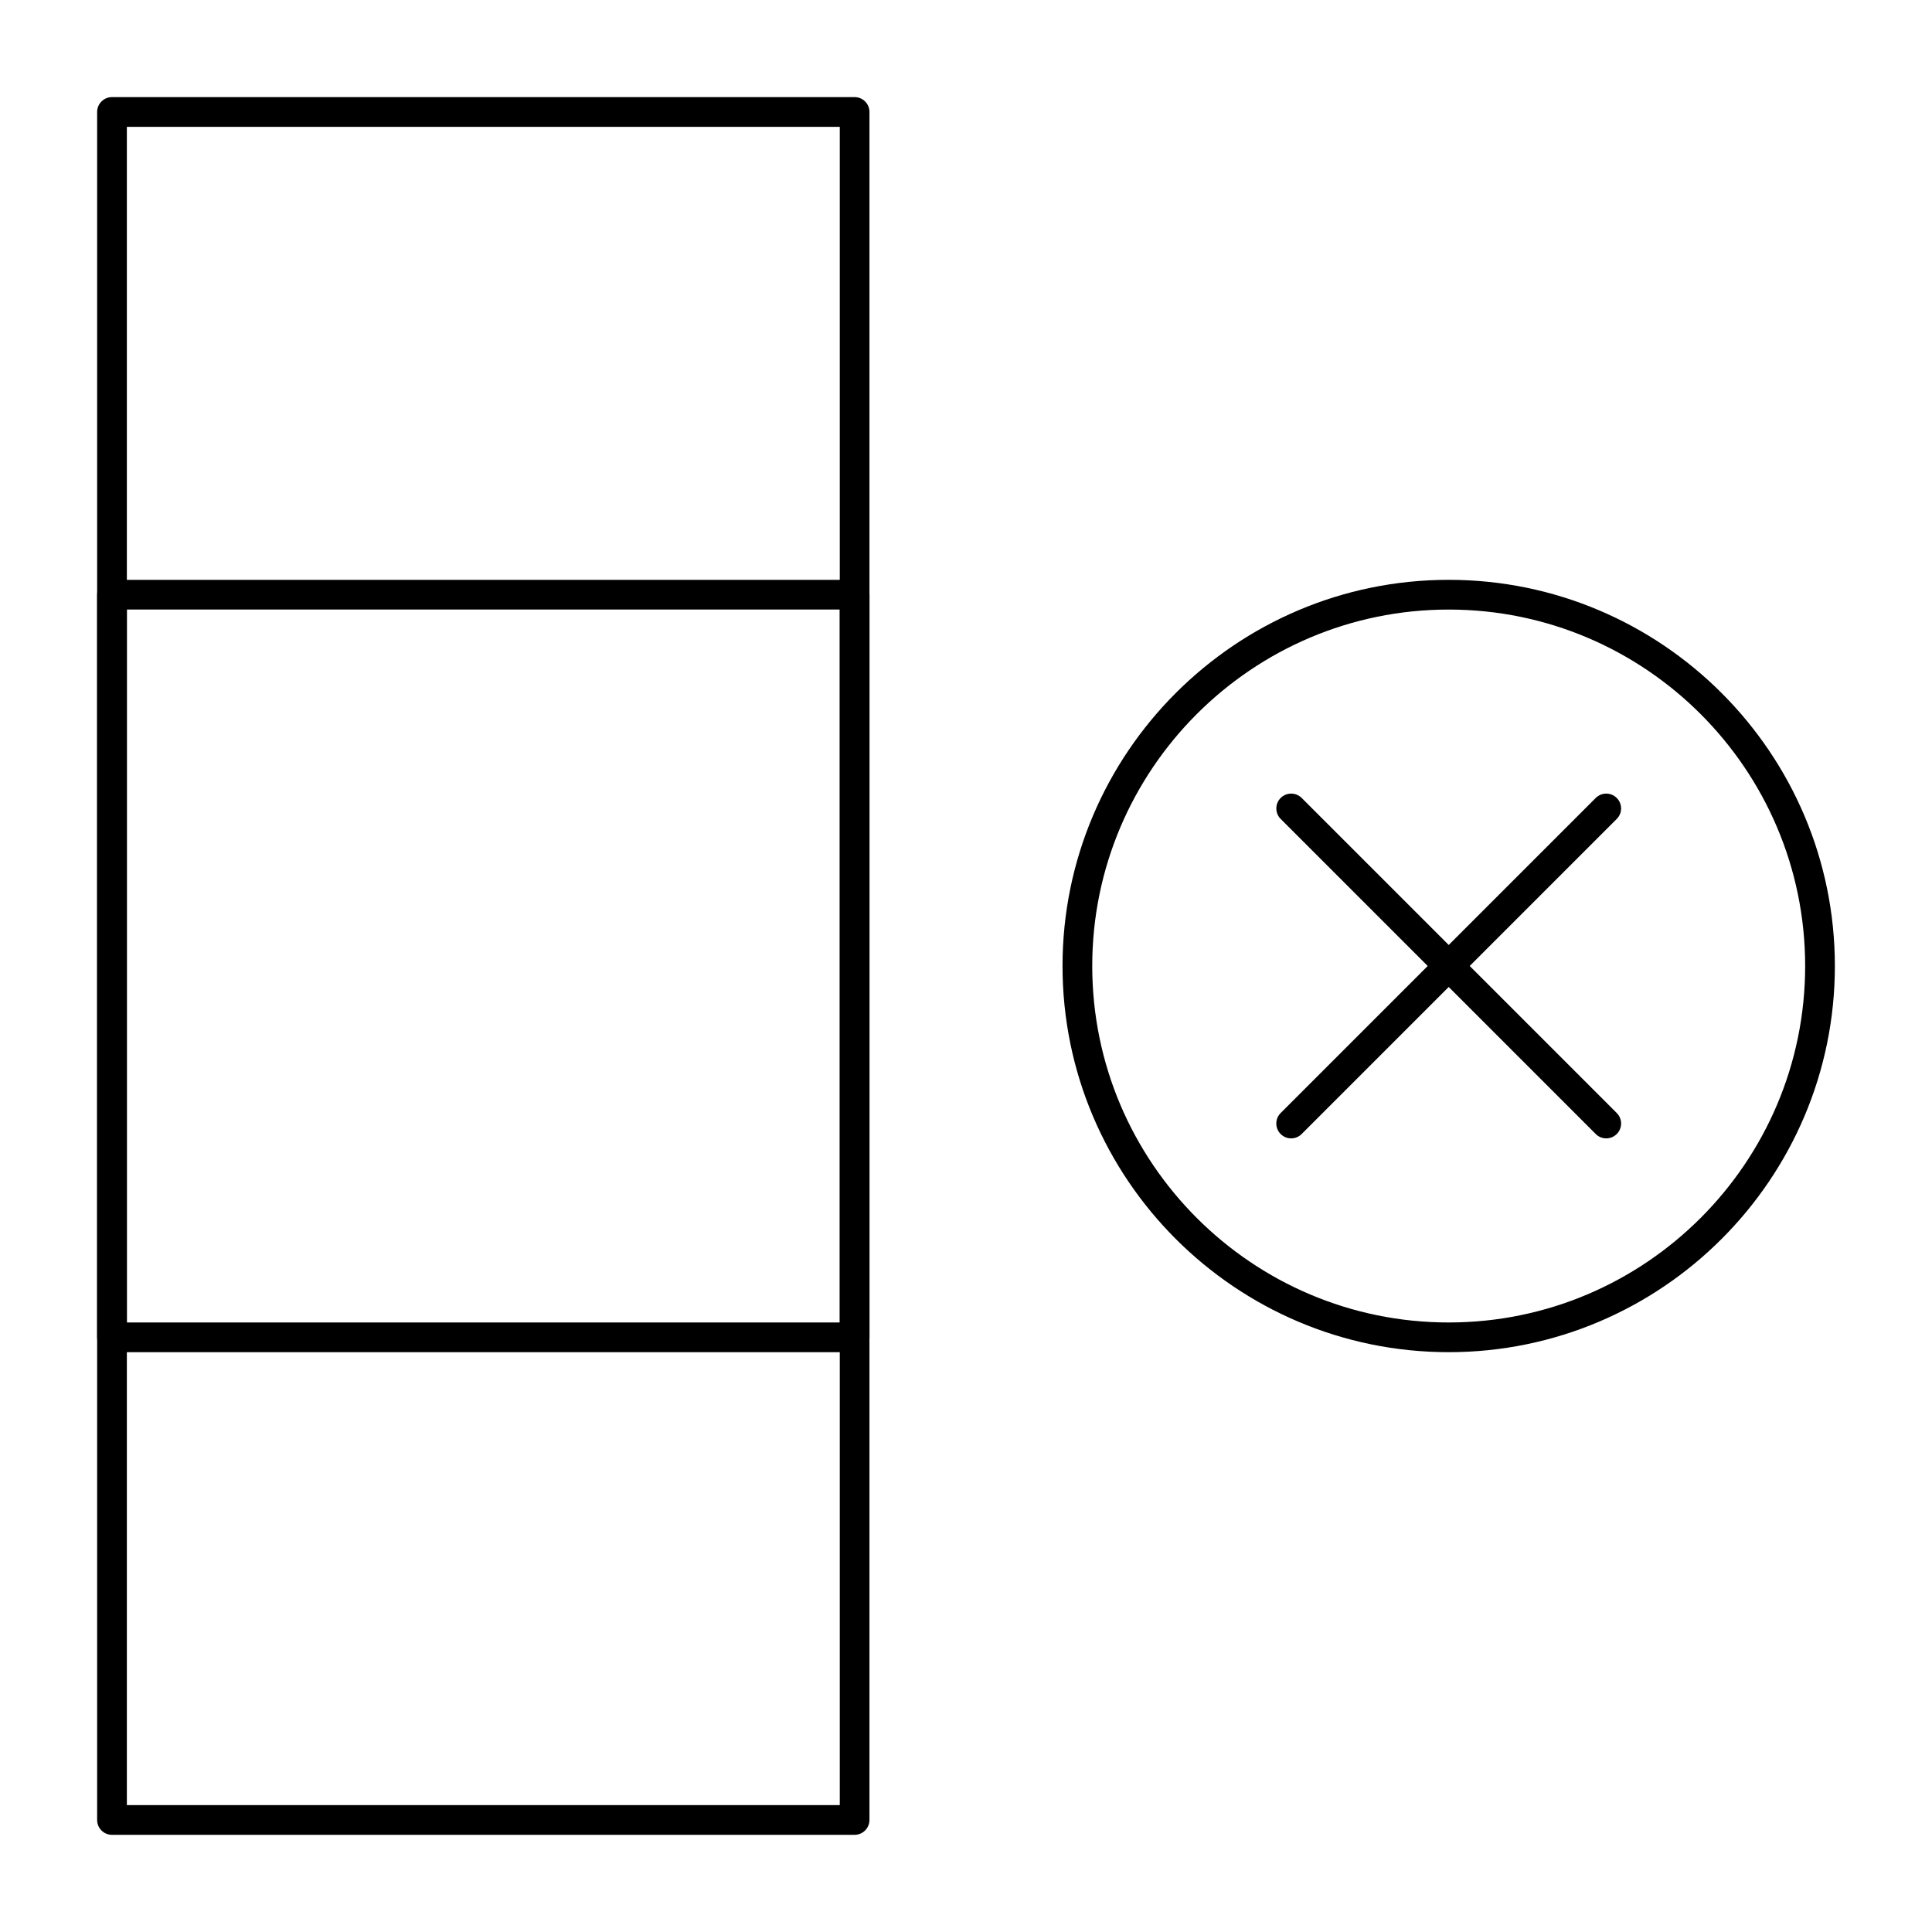
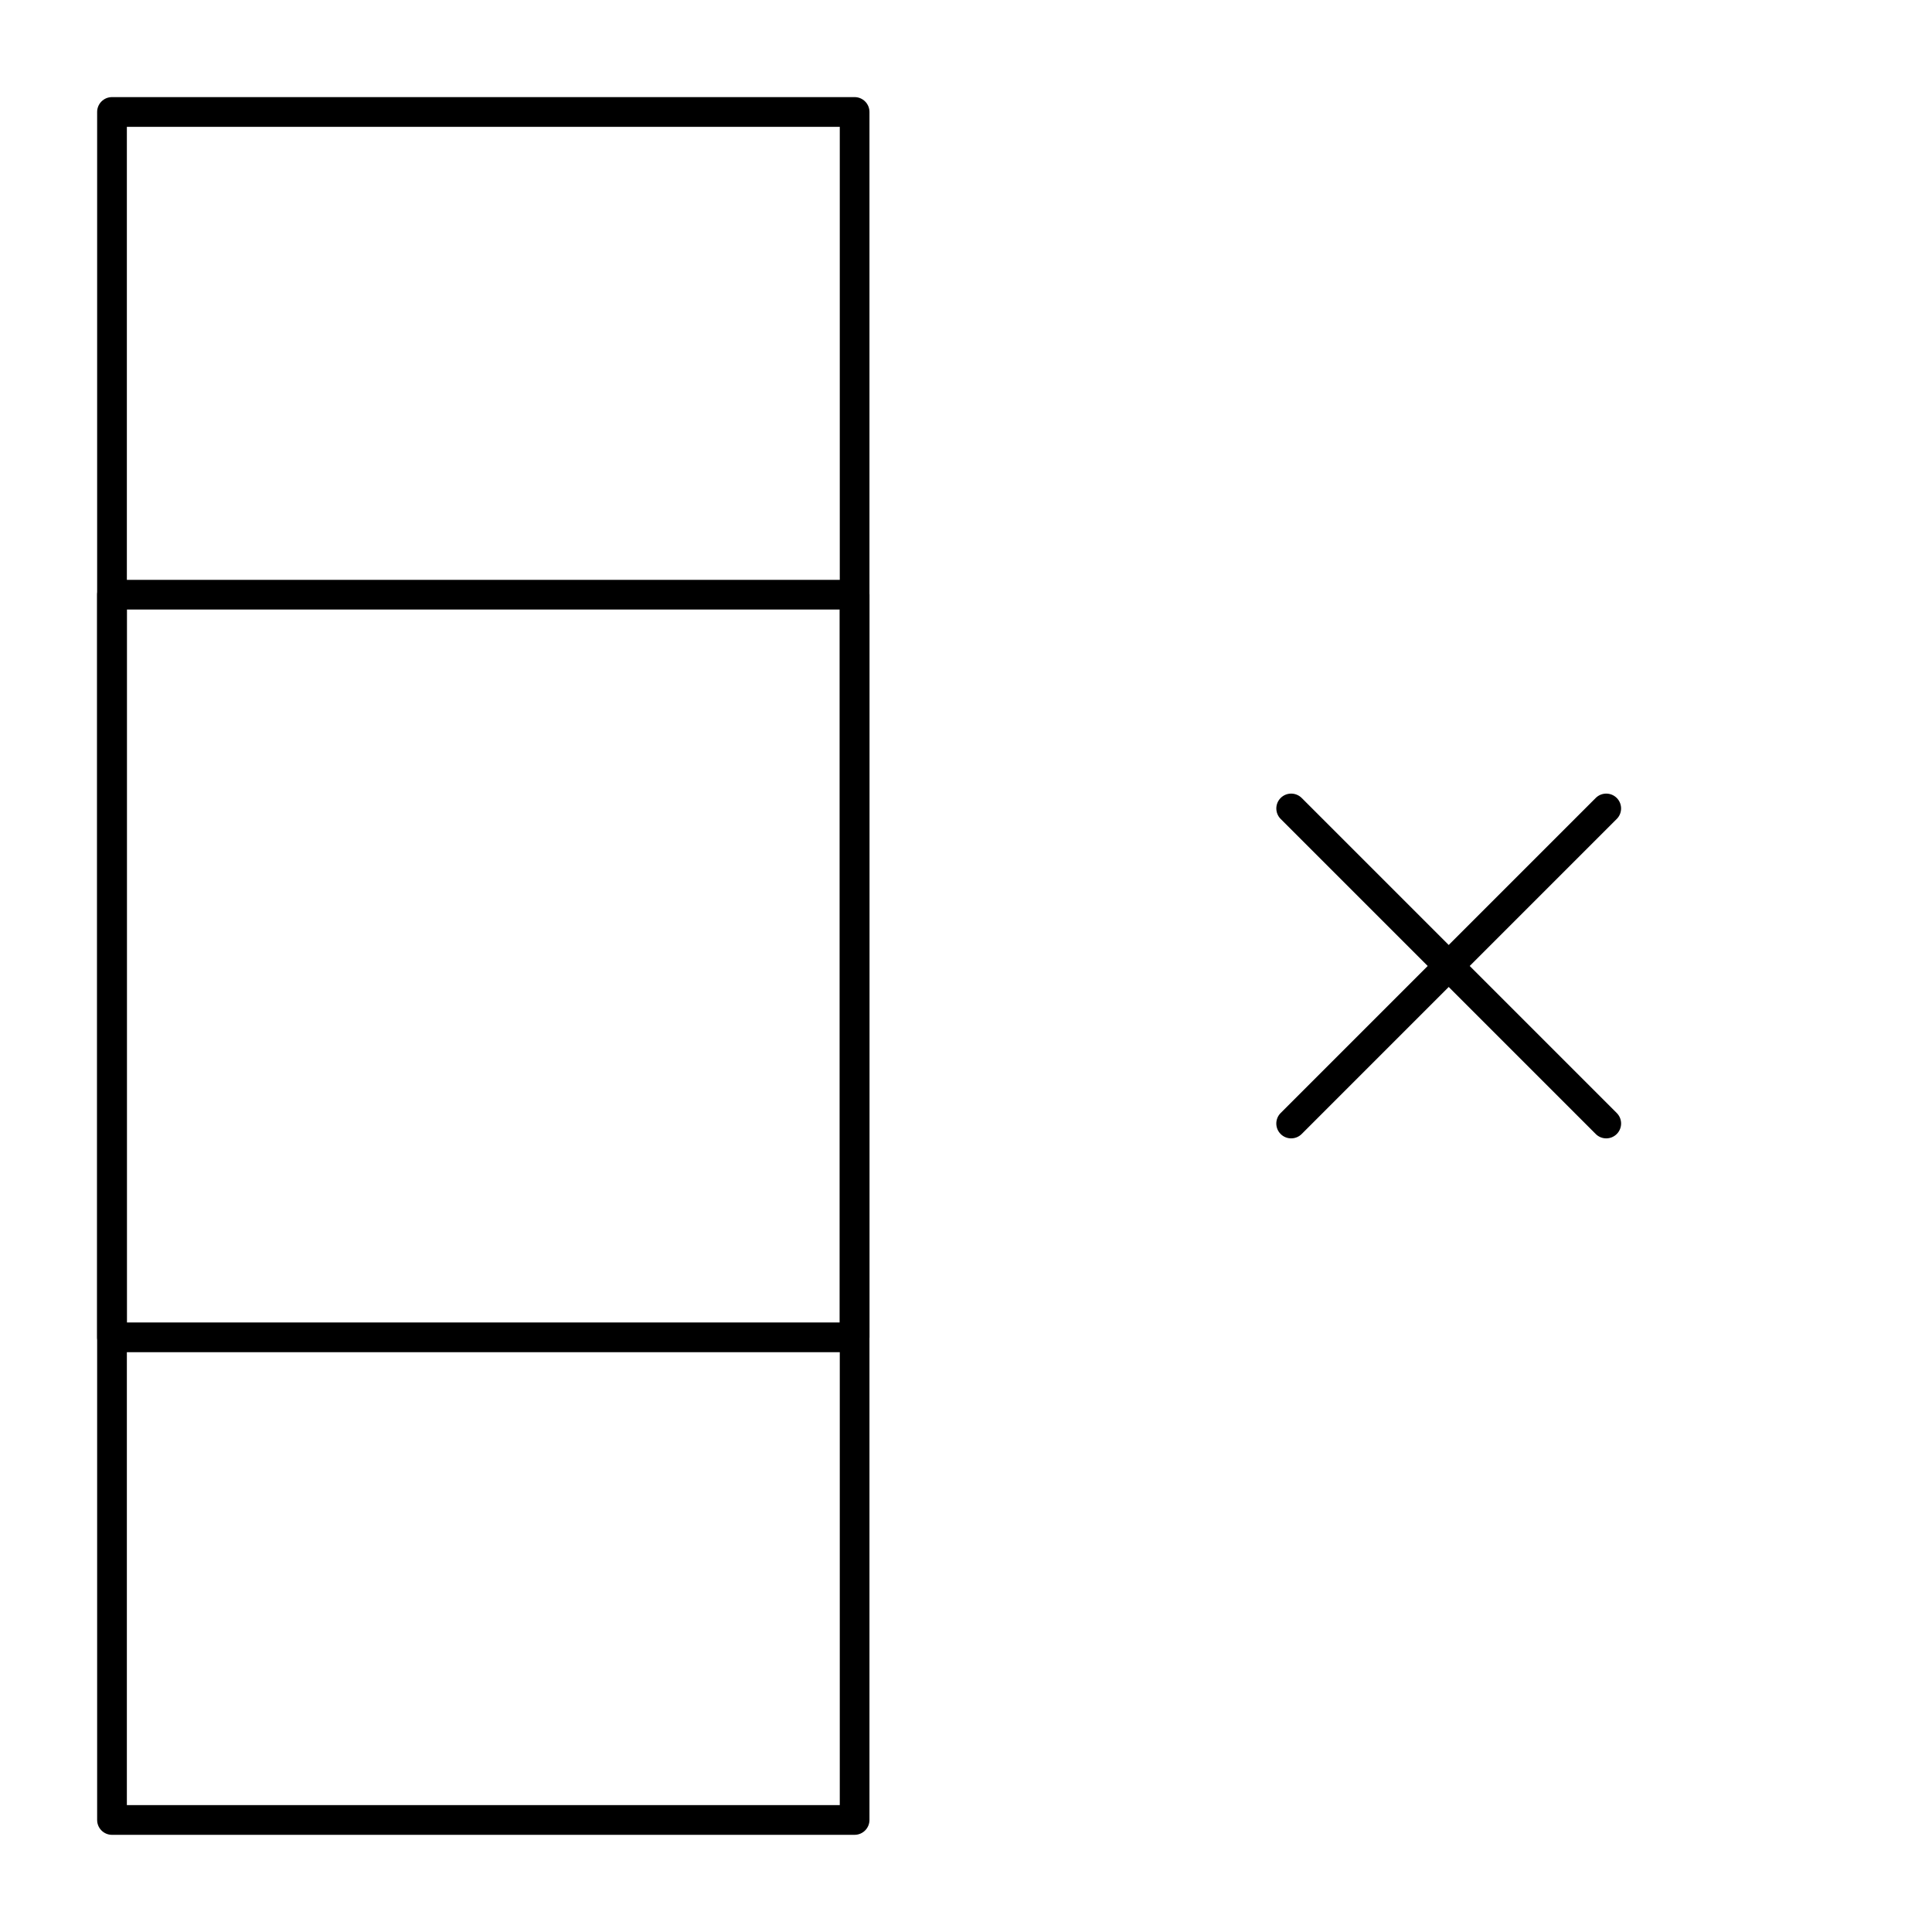
<svg xmlns="http://www.w3.org/2000/svg" fill="#000000" width="800px" height="800px" version="1.1" viewBox="144 144 512 512">
  <g>
    <path d="m370.48 630.25h-196.8c-2.172 0-3.938-1.762-3.938-3.938v-452.64c0-2.172 1.762-3.938 3.938-3.938h196.8c2.172 0 3.938 1.762 3.938 3.938v452.64c-0.004 2.172-1.766 3.934-3.941 3.934zm-192.86-7.871h188.93v-444.77h-188.93z" />
    <path d="m370.48 502.34h-196.8c-2.172 0-3.938-1.762-3.938-3.938v-196.8c0-2.172 1.762-3.938 3.938-3.938h196.8c2.172 0 3.938 1.762 3.938 3.938v196.8c-0.004 2.176-1.766 3.938-3.941 3.938zm-192.86-7.875h188.93v-188.93h-188.93z" />
-     <path d="m527.92 502.34c-56.43 0-102.34-45.906-102.34-102.34s45.906-102.34 102.34-102.34c56.43 0 102.34 45.906 102.34 102.34 0 56.426-45.906 102.34-102.34 102.34zm0-196.8c-52.09 0-94.465 42.375-94.465 94.465s42.375 94.465 94.465 94.465c52.09 0 94.465-42.375 94.465-94.465s-42.375-94.465-94.465-94.465z" />
    <path d="m486.17 445.68c-1.008 0-2.016-0.383-2.781-1.152-1.539-1.535-1.539-4.031 0-5.566l83.496-83.496c1.539-1.535 4.031-1.535 5.566 0 1.539 1.539 1.539 4.031 0 5.566l-83.496 83.496c-0.77 0.766-1.777 1.152-2.785 1.152z" />
    <path d="m569.67 445.68c-1.004 0-2.016-0.383-2.781-1.152l-83.496-83.496c-1.539-1.539-1.539-4.031 0-5.566 1.535-1.535 4.027-1.535 5.566 0l83.496 83.496c1.539 1.539 1.539 4.027 0 5.566-0.77 0.766-1.781 1.152-2.785 1.152z" />
  </g>
</svg>